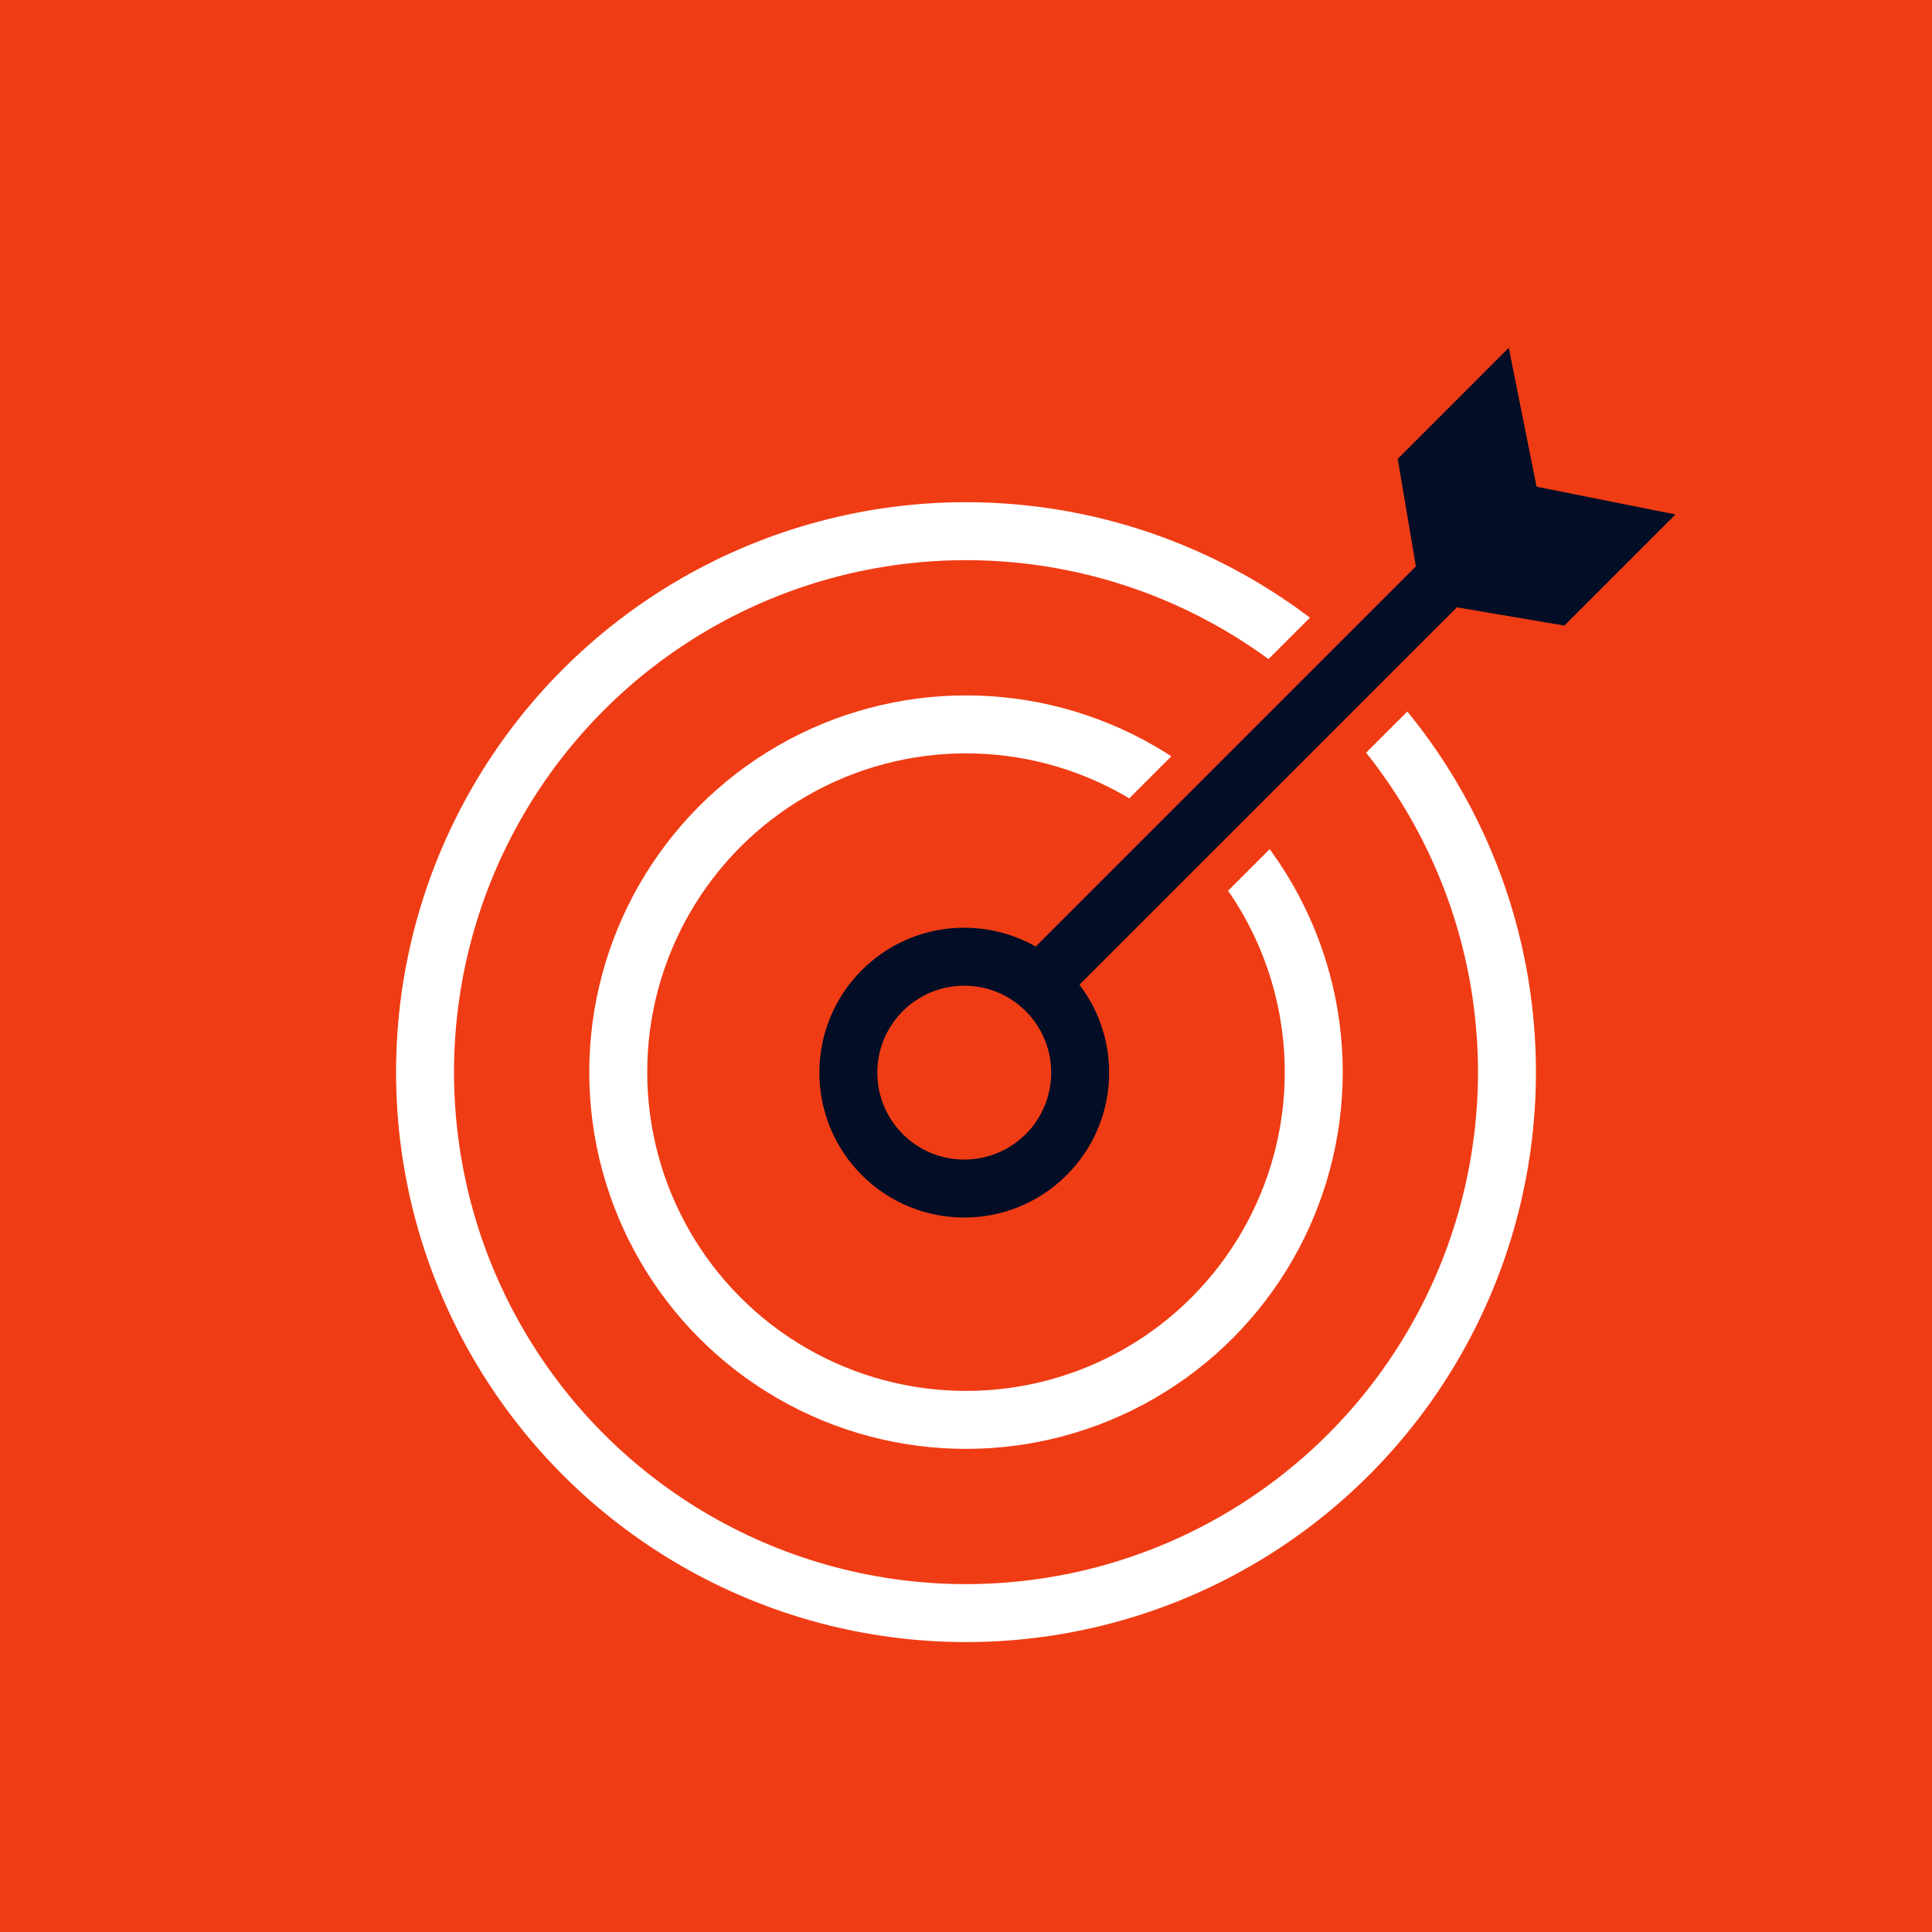
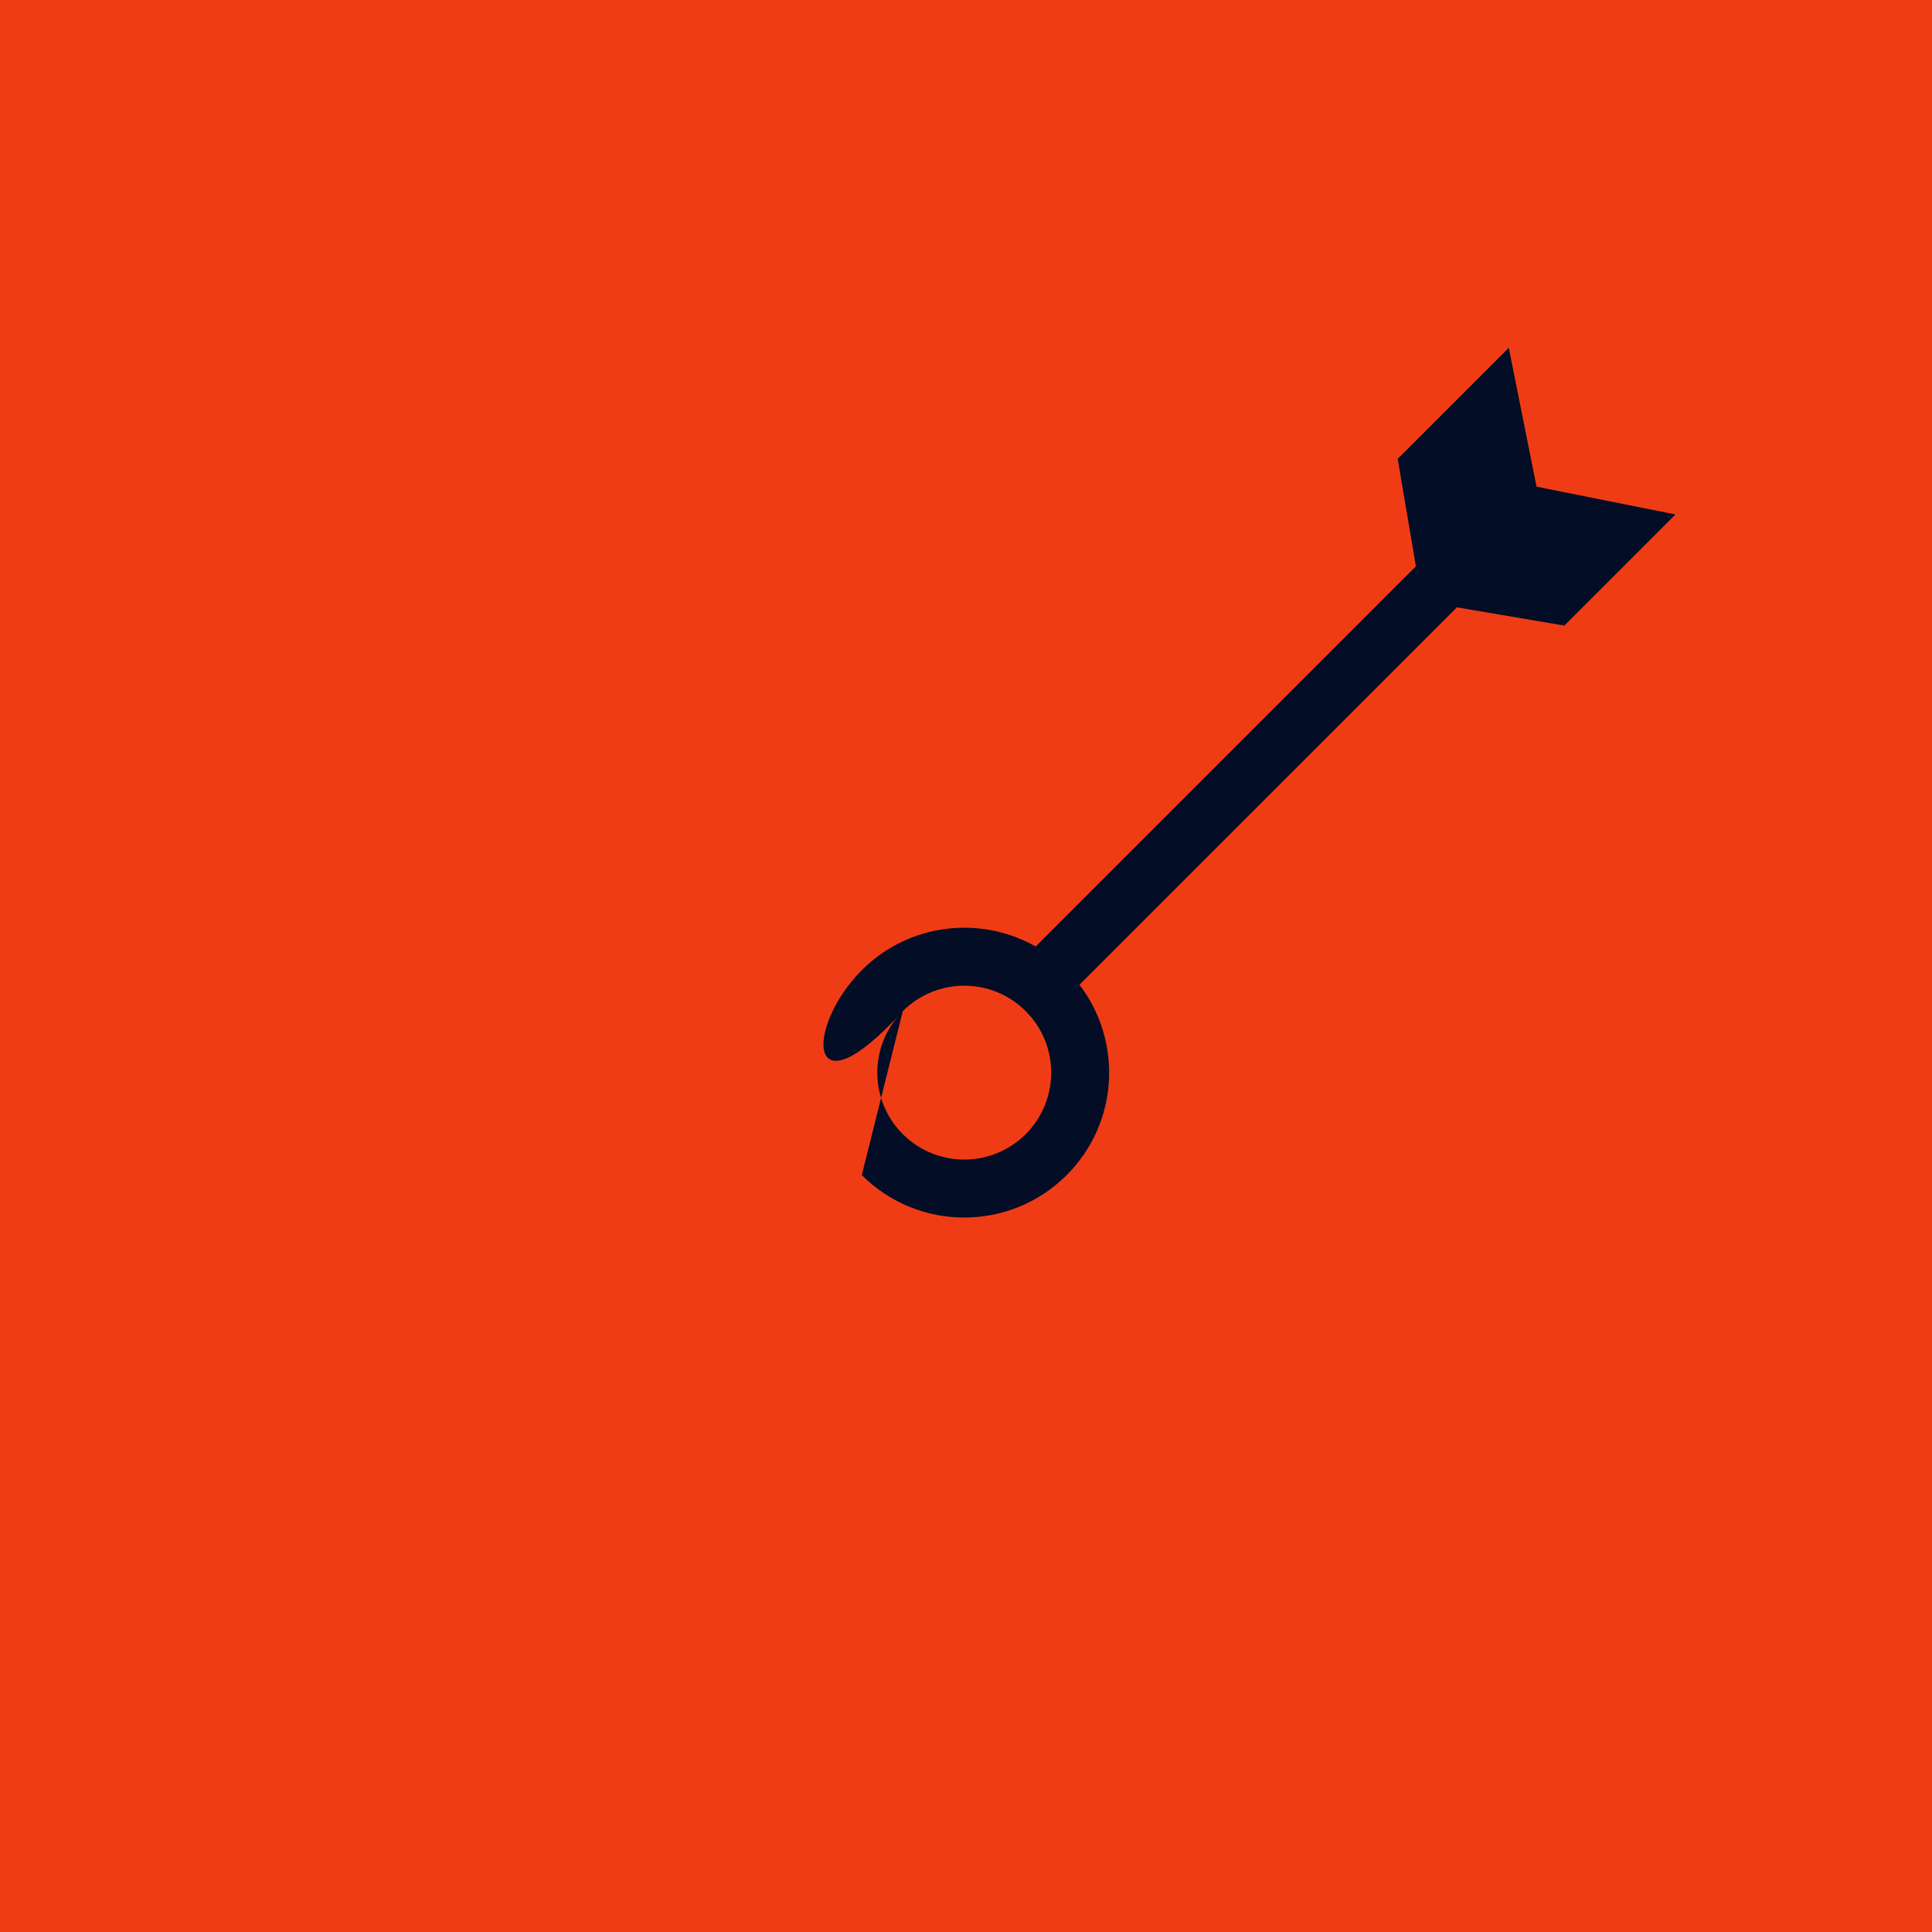
<svg xmlns="http://www.w3.org/2000/svg" width="50" height="50" viewBox="0 0 50 50" fill="none">
  <rect width="50" height="50" fill="#F03C14" />
-   <circle cx="25" cy="27.747" r="14" stroke="white" stroke-width="1.5" />
-   <circle cx="25" cy="27.747" r="9" stroke="white" stroke-width="1.5" />
-   <rect x="25.662" y="24.224" width="17" height="3.5" transform="rotate(-45 25.662 24.224)" fill="#F03C14" />
-   <path fill-rule="evenodd" clip-rule="evenodd" d="M23.364 26.169C22.485 27.047 22.485 28.472 23.364 29.351C24.242 30.229 25.667 30.229 26.546 29.351C27.424 28.472 27.424 27.047 26.546 26.169C25.667 25.29 24.242 25.29 23.364 26.169ZM22.303 30.411C20.839 28.947 20.839 26.572 22.303 25.108C23.523 23.888 25.373 23.684 26.804 24.496L36.643 14.657L36.172 11.876L39.047 9L39.766 12.595L43.361 13.314L40.485 16.19L37.704 15.718L27.936 25.485C29.061 26.955 28.951 29.067 27.606 30.411C26.142 31.876 23.767 31.876 22.303 30.411Z" fill="#030D26" />
+   <path fill-rule="evenodd" clip-rule="evenodd" d="M23.364 26.169C22.485 27.047 22.485 28.472 23.364 29.351C24.242 30.229 25.667 30.229 26.546 29.351C27.424 28.472 27.424 27.047 26.546 26.169C25.667 25.29 24.242 25.29 23.364 26.169ZC20.839 28.947 20.839 26.572 22.303 25.108C23.523 23.888 25.373 23.684 26.804 24.496L36.643 14.657L36.172 11.876L39.047 9L39.766 12.595L43.361 13.314L40.485 16.19L37.704 15.718L27.936 25.485C29.061 26.955 28.951 29.067 27.606 30.411C26.142 31.876 23.767 31.876 22.303 30.411Z" fill="#030D26" />
</svg>